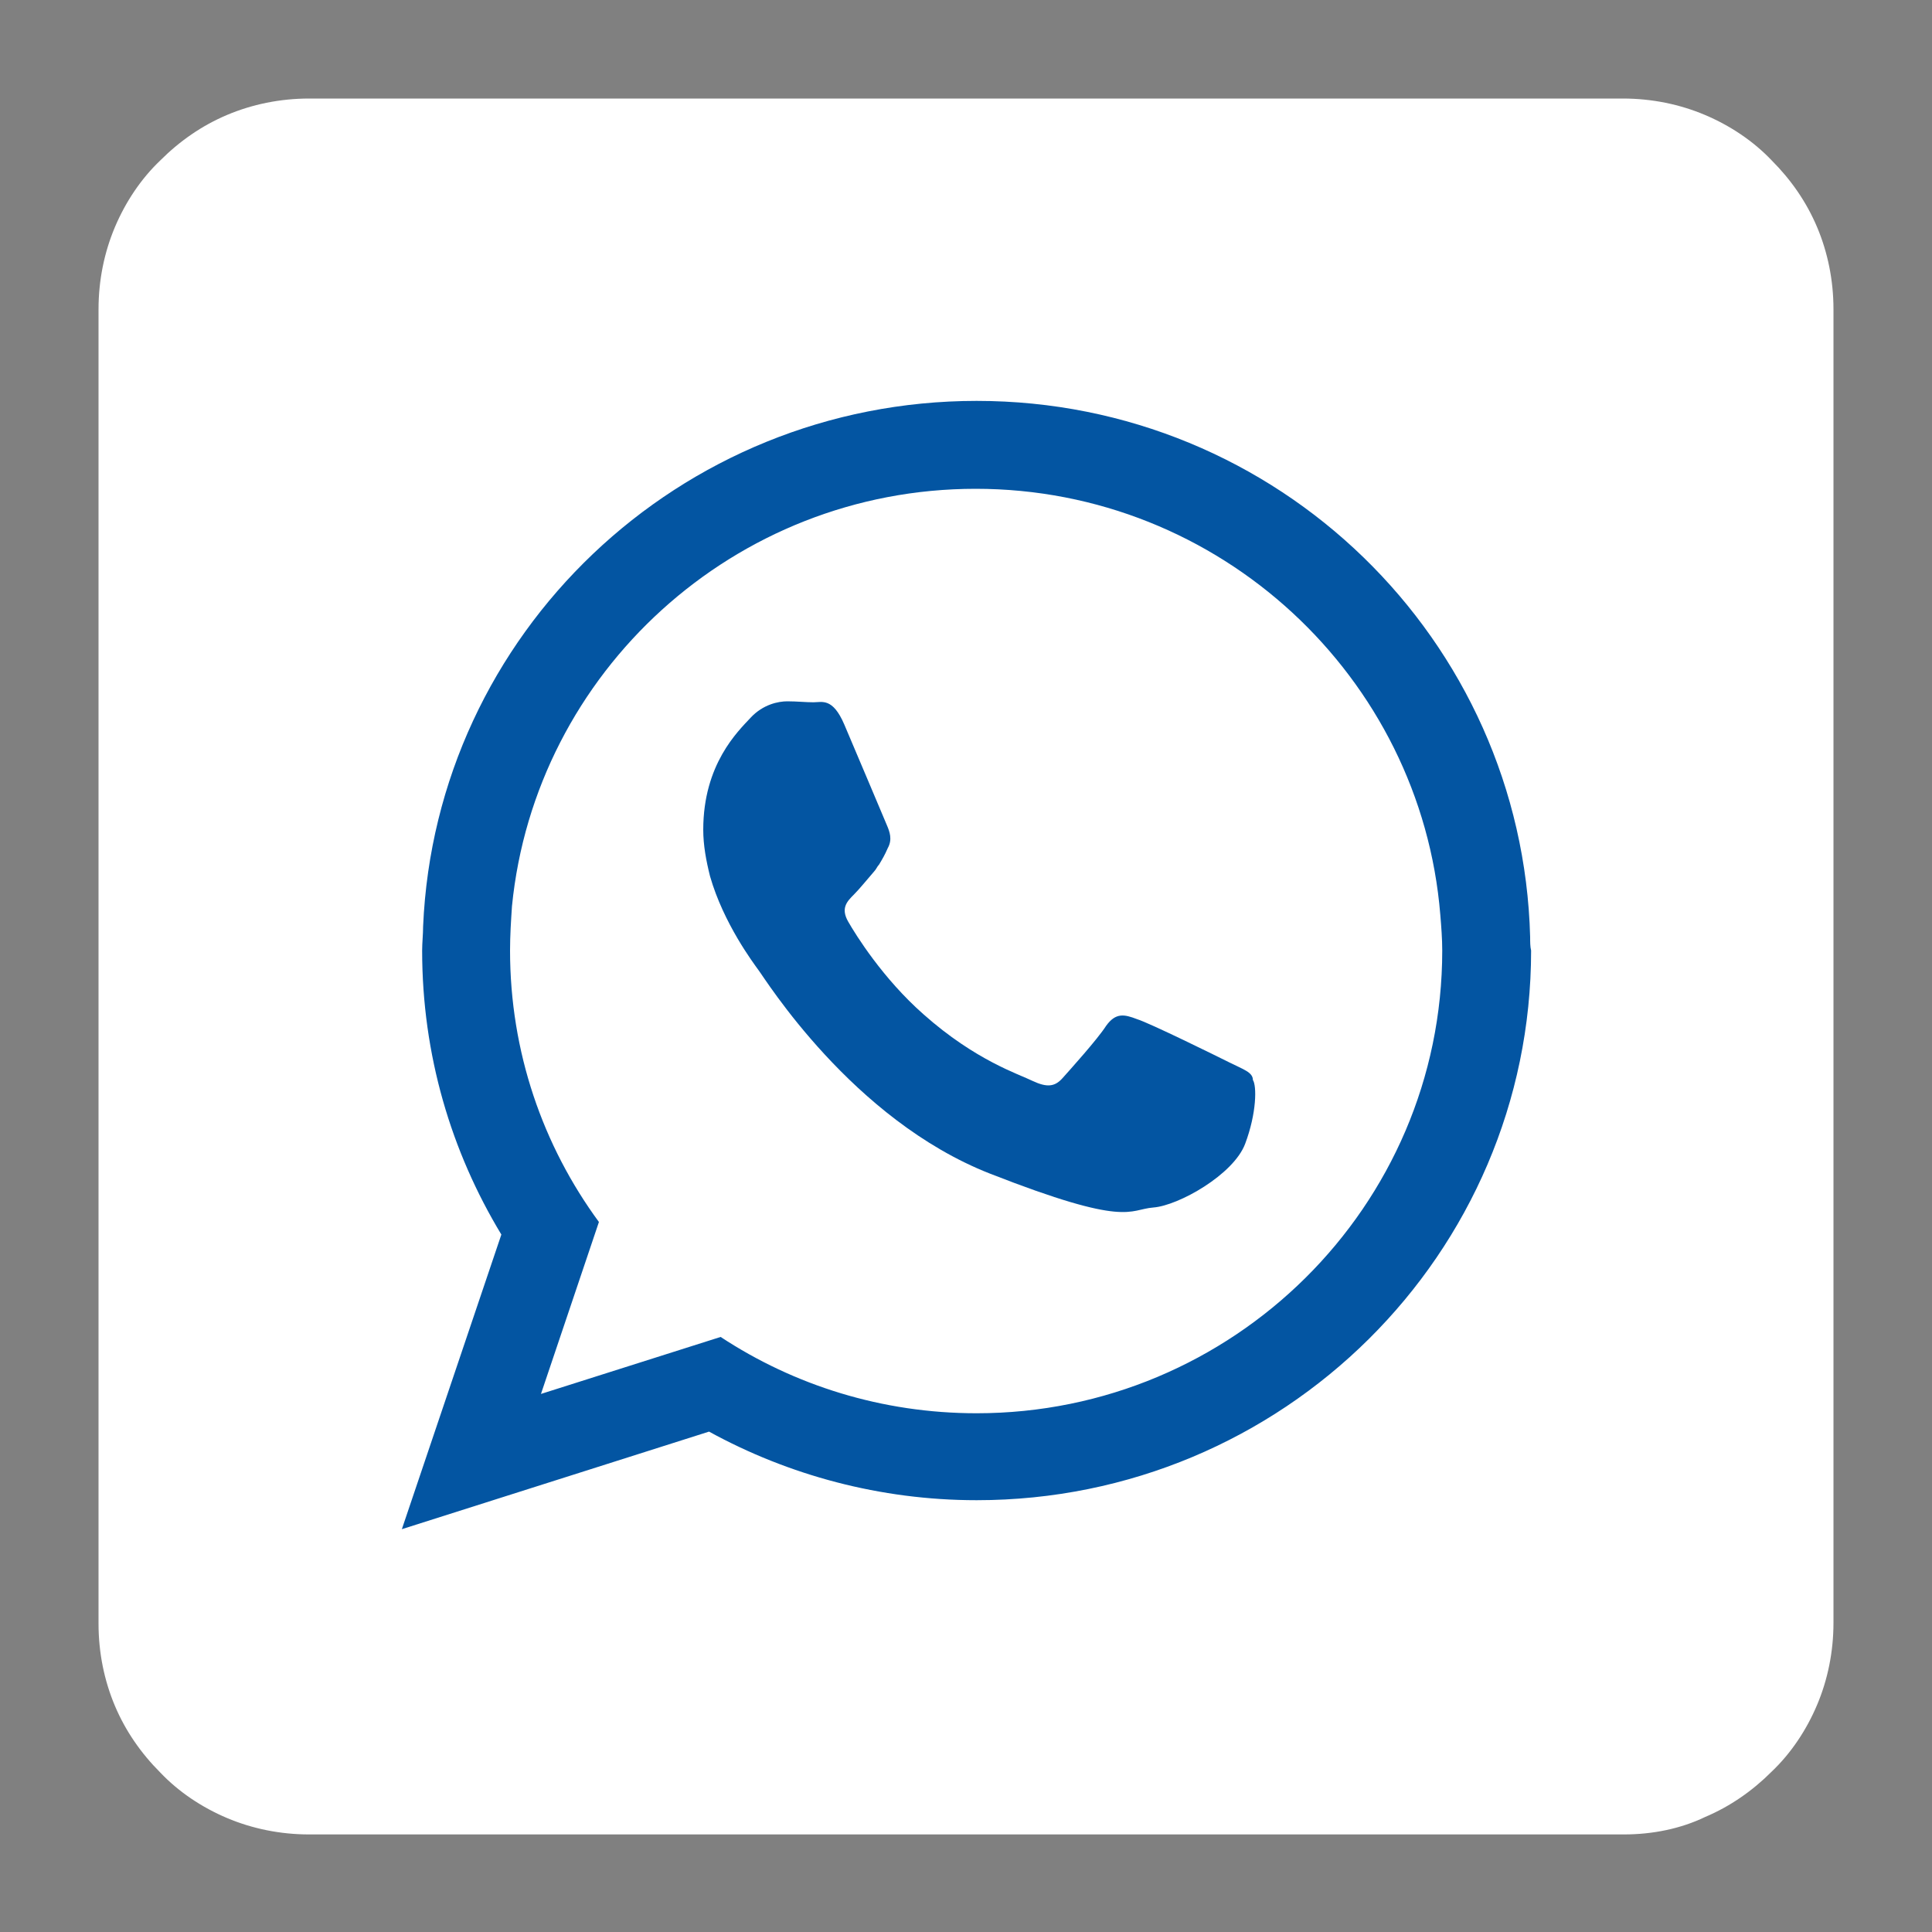
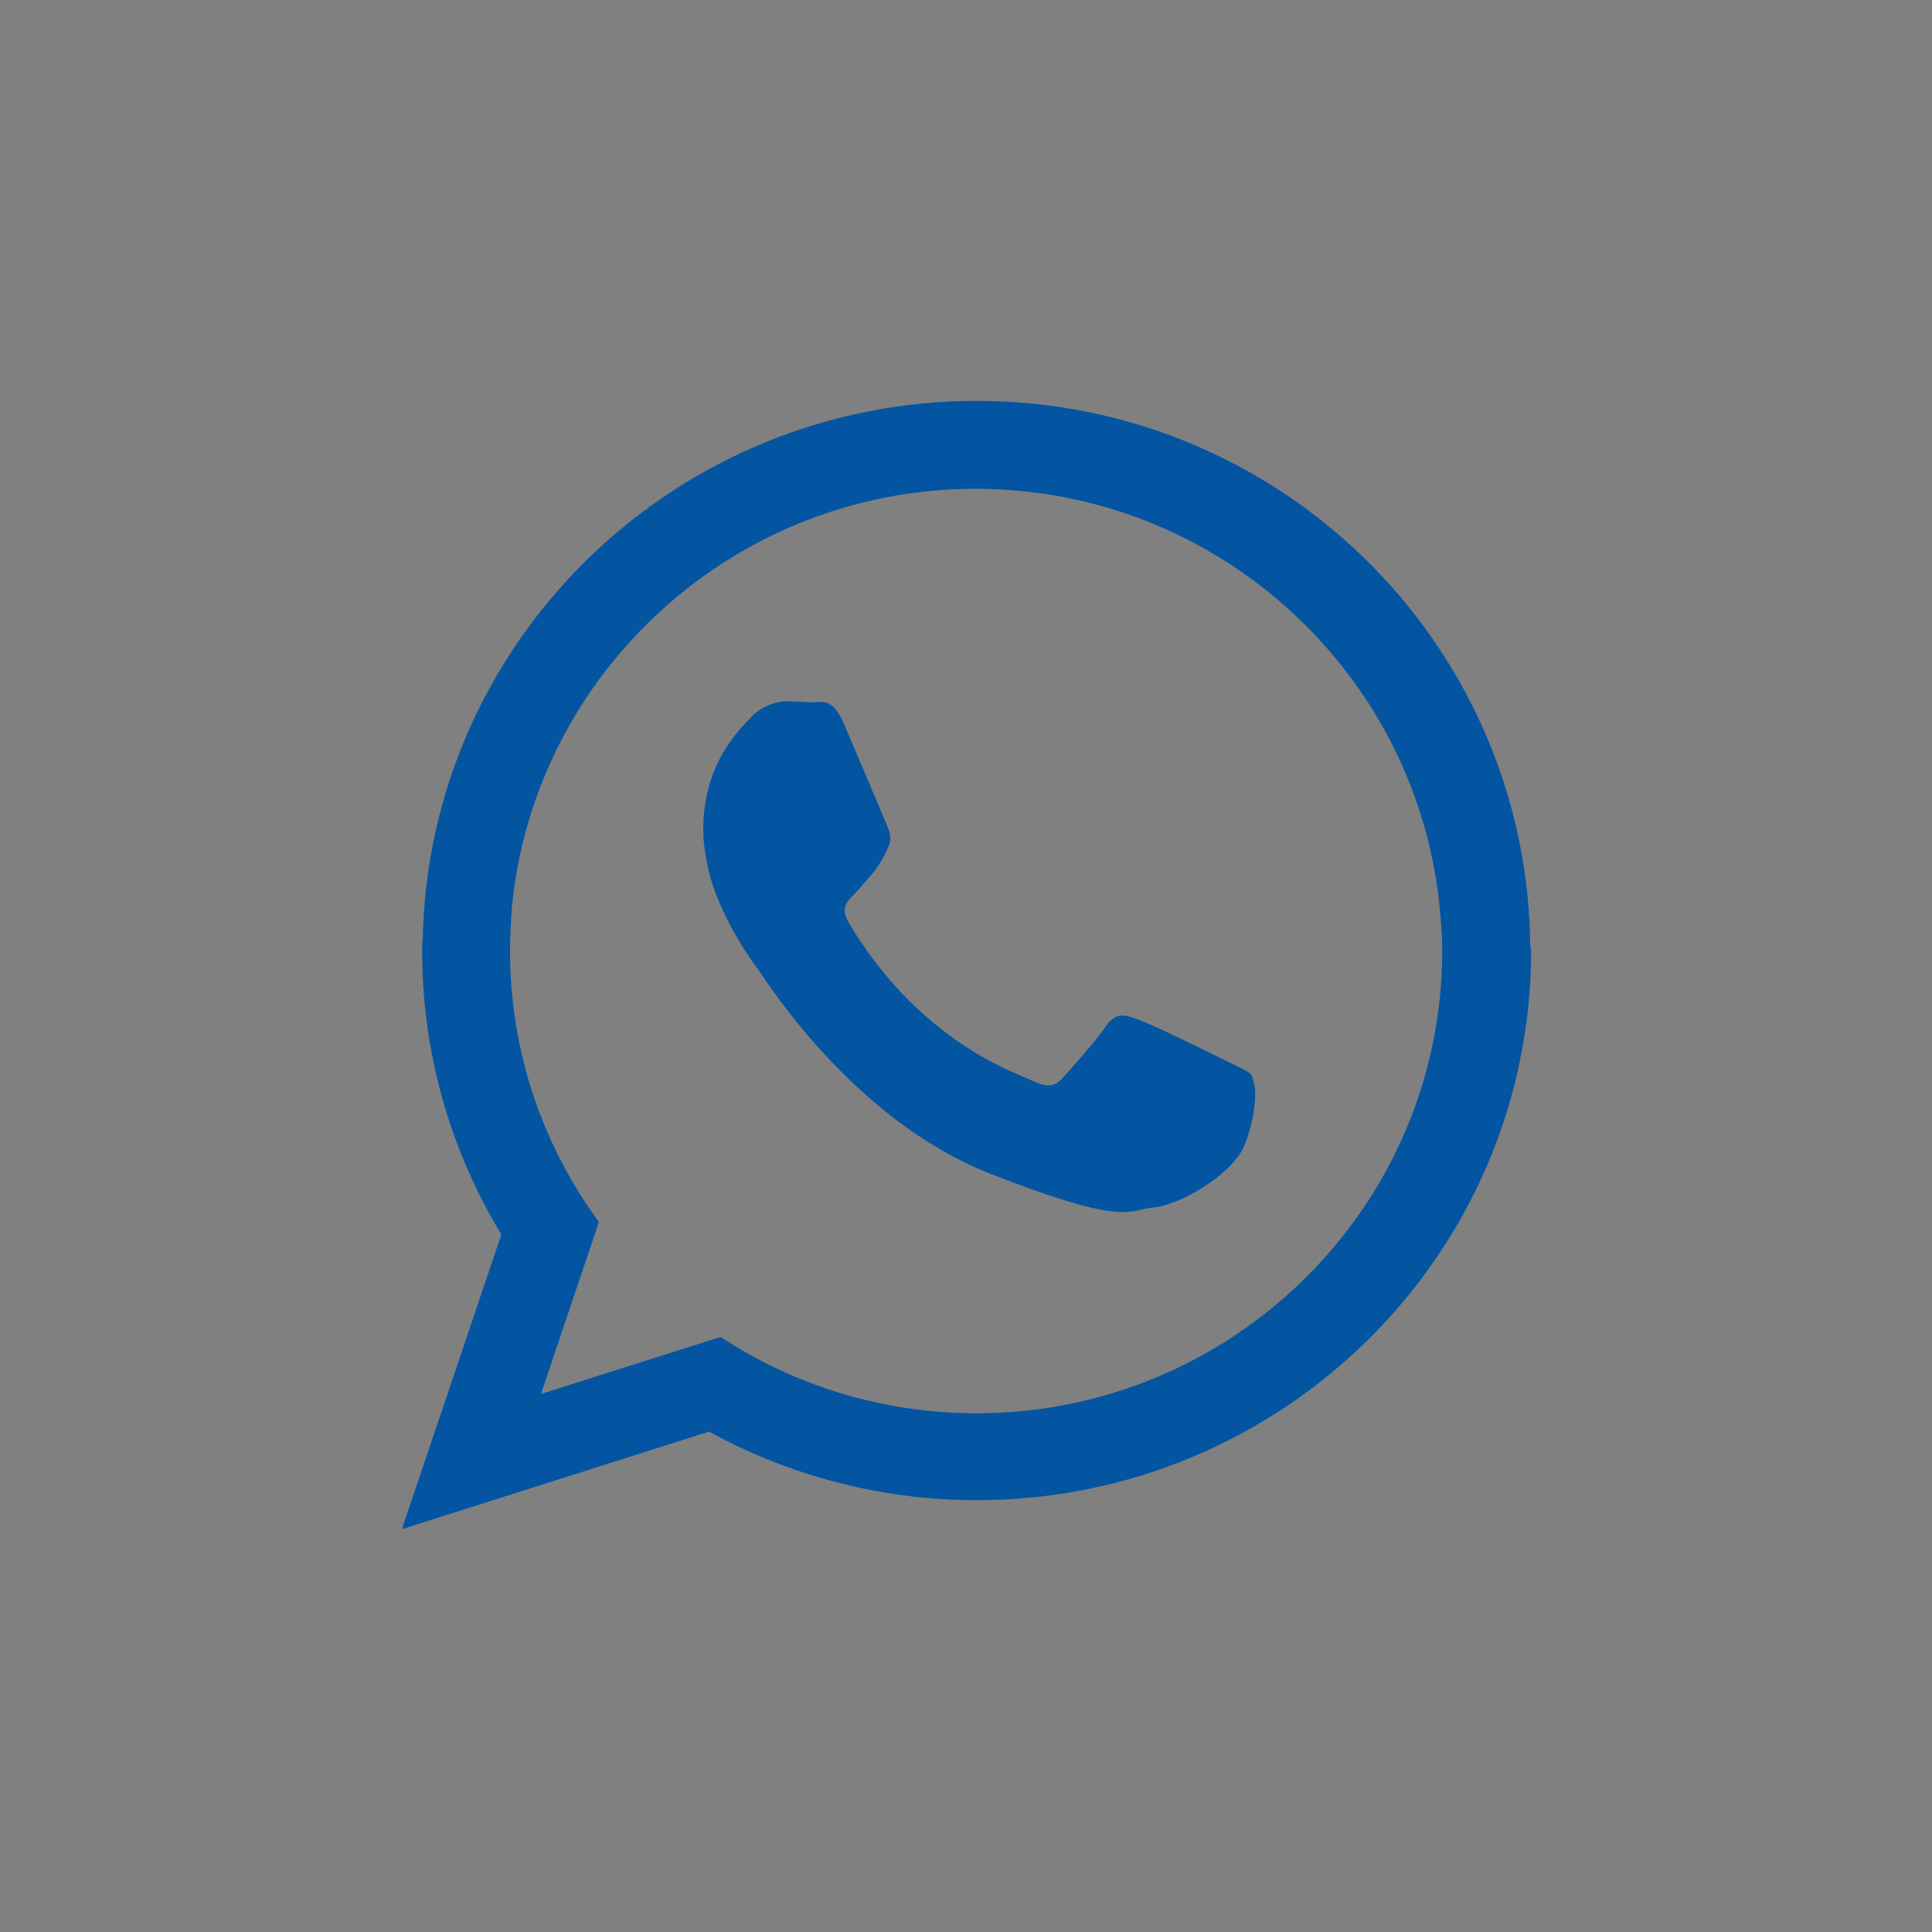
<svg xmlns="http://www.w3.org/2000/svg" version="1.1" id="Capa_1" x="0px" y="0px" viewBox="0 0 200 200" style="enable-background:new 0 0 200 200;" xml:space="preserve">
  <rect x="0" y="0" width="200" height="200" fill="#808080" stroke="none" />
  <style type="text/css">
	.st0{fill:#FFFFFF;}
	.st1{fill-rule:evenodd;clip-rule:evenodd;fill:#0355A2;}
</style>
  <g>
-     <path class="st0" d="M168.1,189.9h-34h-34H66h-34c-3,0-5.9-0.6-8.5-1.7c-2.6-1.1-5-2.7-6.9-4.7c-2-2-3.6-4.3-4.7-6.9   c-1.1-2.6-1.7-5.5-1.7-8.5v-34v-34V66v-34c0-3,0.6-5.9,1.7-8.5c1.1-2.6,2.7-5,4.7-6.9c2-2,4.3-3.6,6.9-4.7c2.6-1.1,5.5-1.7,8.5-1.7   h34h34h34h34c3,0,5.9,0.6,8.5,1.7c2.6,1.1,5,2.7,6.9,4.7c2,2,3.6,4.3,4.7,6.9c1.1,2.6,1.7,5.5,1.7,8.5v34v34v34v34   c0,3-0.6,5.9-1.7,8.5c-1.1,2.6-2.7,5-4.7,6.9c-2,2-4.3,3.6-6.9,4.7C174,189.3,171.1,189.9,168.1,189.9" />
    <path class="st1" d="M158.4,97c-0.8-30.8-26.1-55.5-57.3-55.5c-30.8,0-56,24.1-57.3,54.4c0,0.8-0.1,1.7-0.1,2.5   c0,10.8,3,20.8,8.2,29.4l-10.3,30.5l31.8-10.1c8.2,4.5,17.7,7.1,27.7,7.1c31.7,0,57.4-25.5,57.4-56.9C158.4,98,158.4,97.5,158.4,97    M101.1,146.3c-9.8,0-18.9-2.9-26.5-7.9L56,144.3l6-17.8c-5.8-7.9-9.2-17.6-9.2-28.1c0-1.6,0.1-3.1,0.2-4.6   c2.4-24.2,23-43.2,48-43.2c25.3,0,46.1,19.5,48.1,44.1c0.1,1.2,0.2,2.5,0.2,3.7C149.3,124.9,127.6,146.3,101.1,146.3" />
    <path class="st1" d="M127.3,110c-1.4-0.7-8.3-4.1-9.6-4.5c-1.3-0.5-2.2-0.7-3.2,0.7c-0.9,1.4-3.7,4.5-4.5,5.4   c-0.8,0.9-1.6,1-3.1,0.3c-1.4-0.7-5.9-2.1-11.3-6.9c-4.2-3.7-7-8.2-7.8-9.6c-0.8-1.4-0.1-2.1,0.6-2.8c0.6-0.6,1.4-1.6,2.1-2.4   c0.2-0.2,0.3-0.5,0.5-0.7c0.3-0.5,0.6-1,0.9-1.7c0.5-0.9,0.2-1.7-0.1-2.4c-0.3-0.7-3.2-7.6-4.4-10.4c-1.2-2.8-2.3-2.3-3.2-2.3   c-0.8,0-1.7-0.1-2.7-0.1c-0.9,0-2.5,0.3-3.8,1.7c-1.3,1.4-4.9,4.8-4.9,11.6c0,1.6,0.3,3.2,0.7,4.8c1.4,4.9,4.5,9,5,9.7   c0.7,0.9,9.7,15.5,24,21.1c14.3,5.6,14.3,3.7,16.9,3.5c2.6-0.2,8.3-3.4,9.5-6.6c1.2-3.2,1.2-6,0.8-6.6   C129.7,111,128.7,110.7,127.3,110" />
  </g>
</svg>